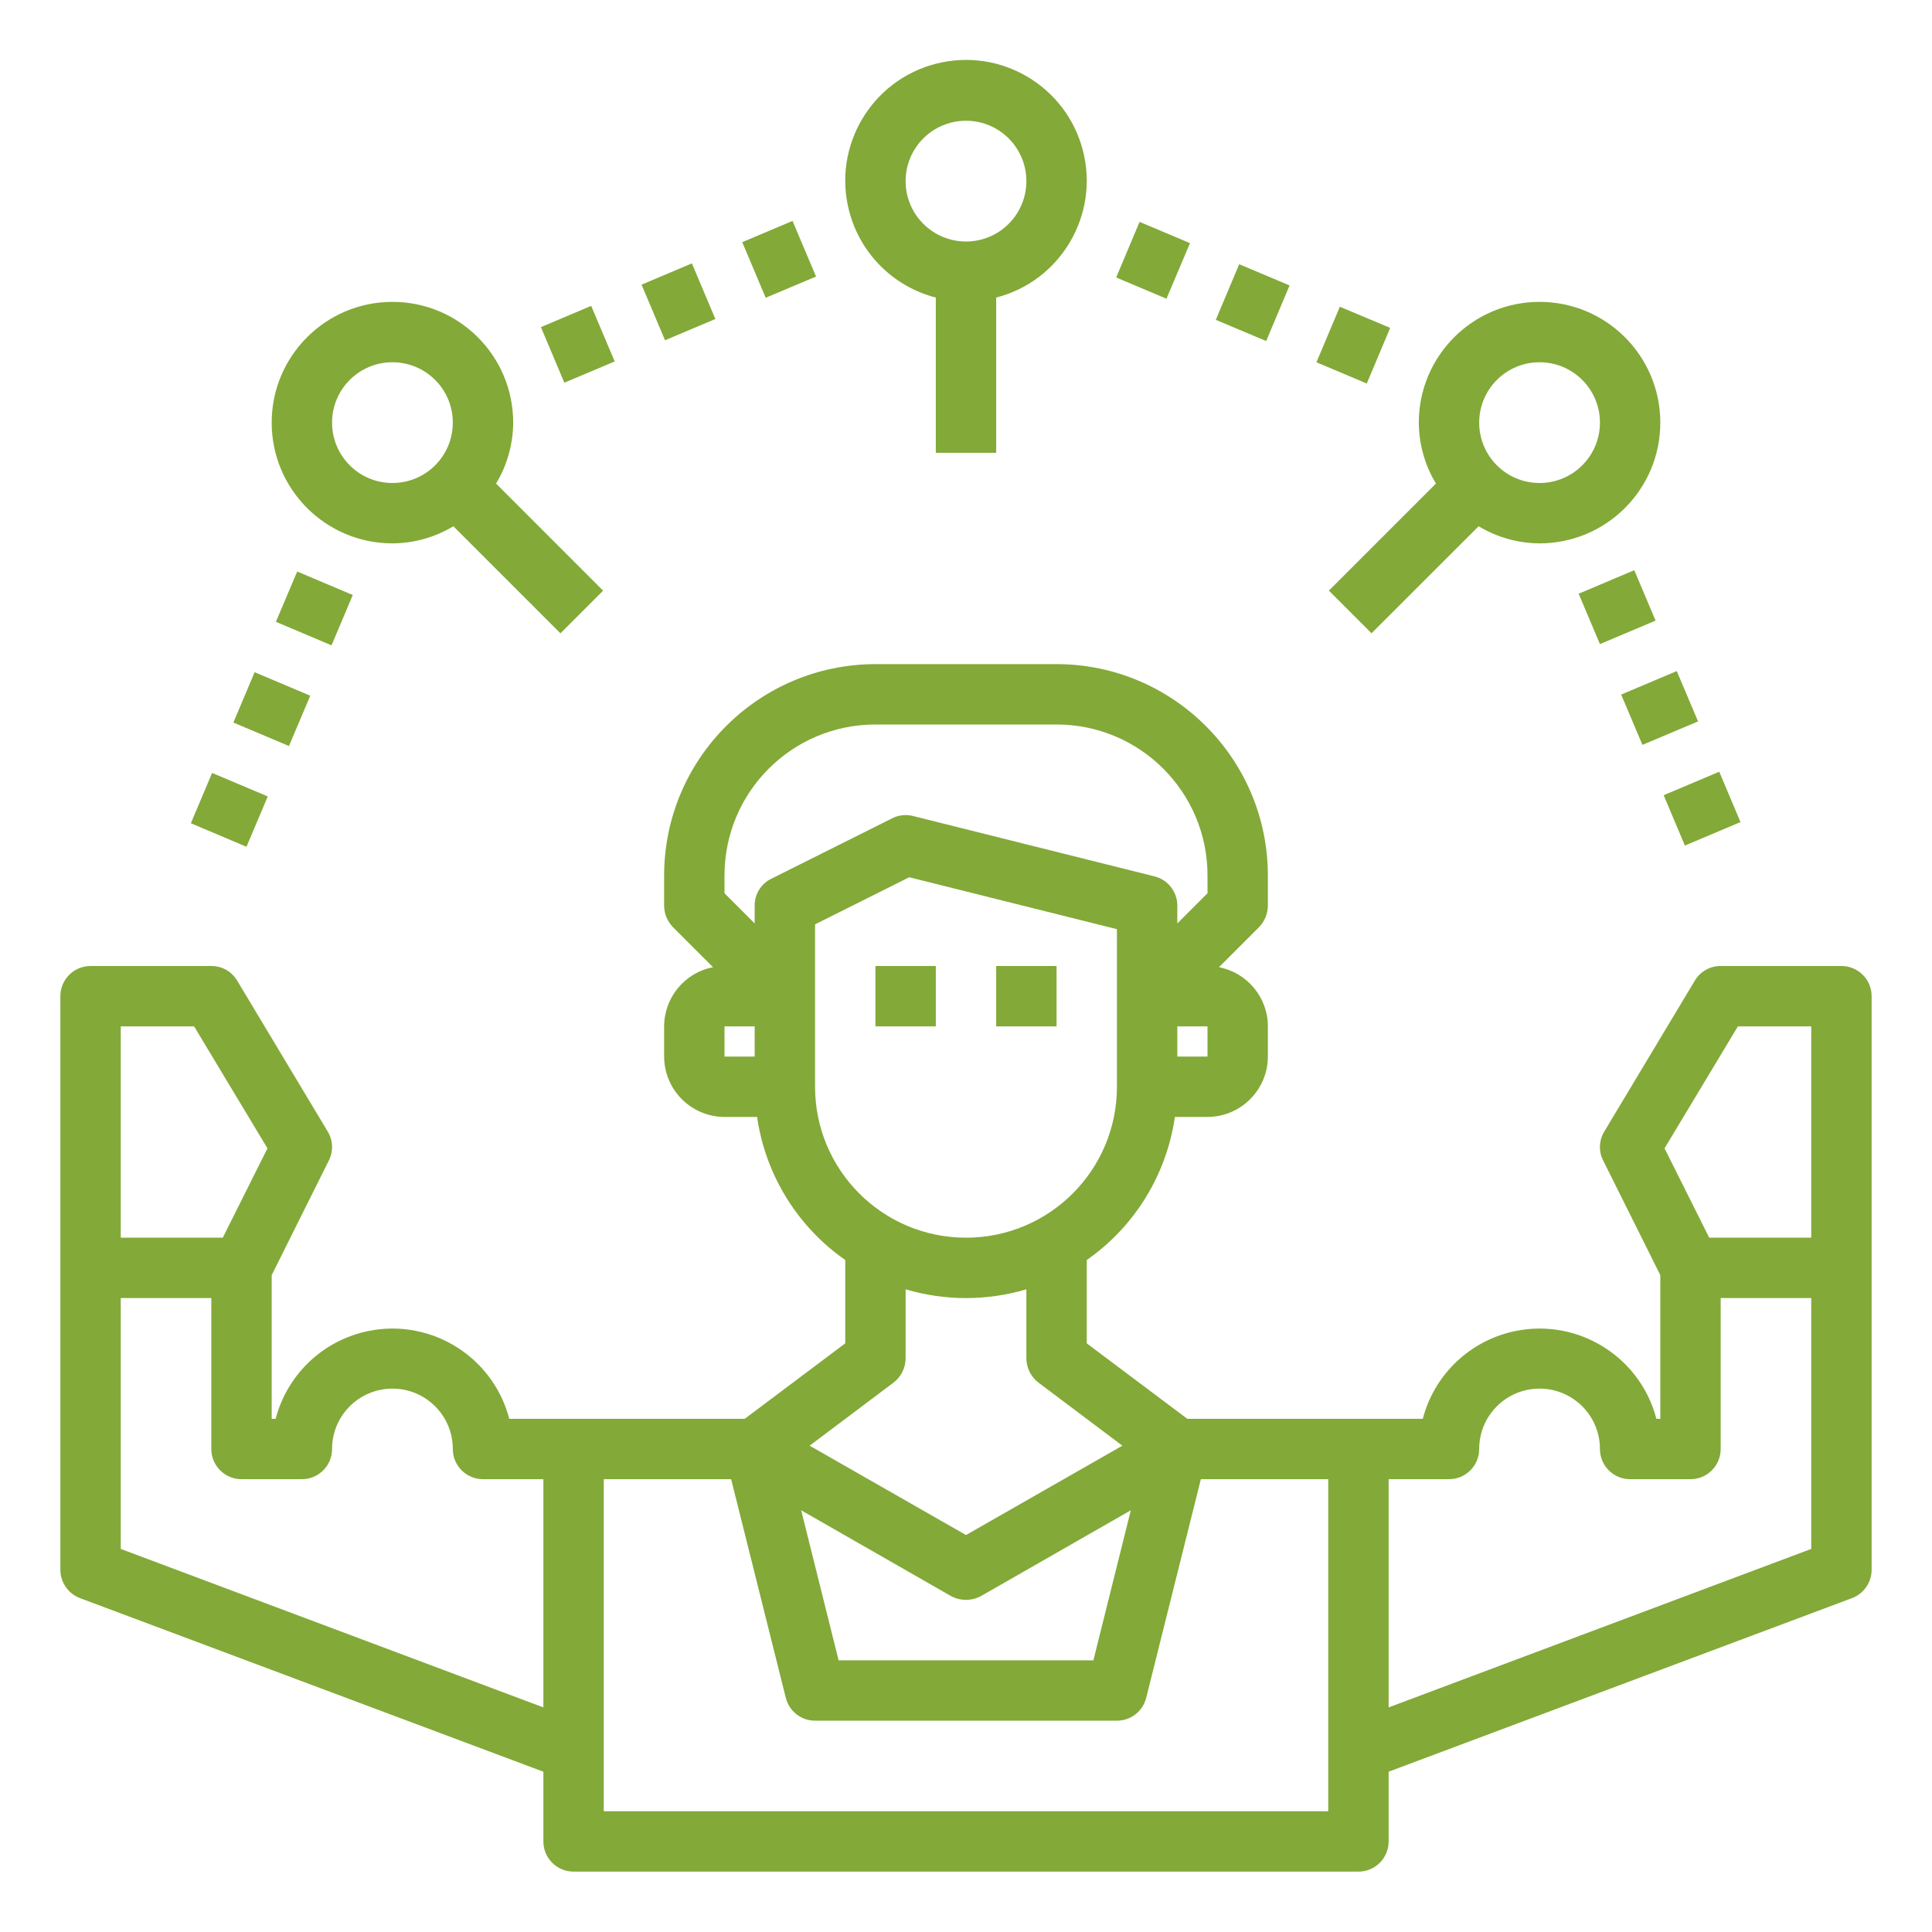
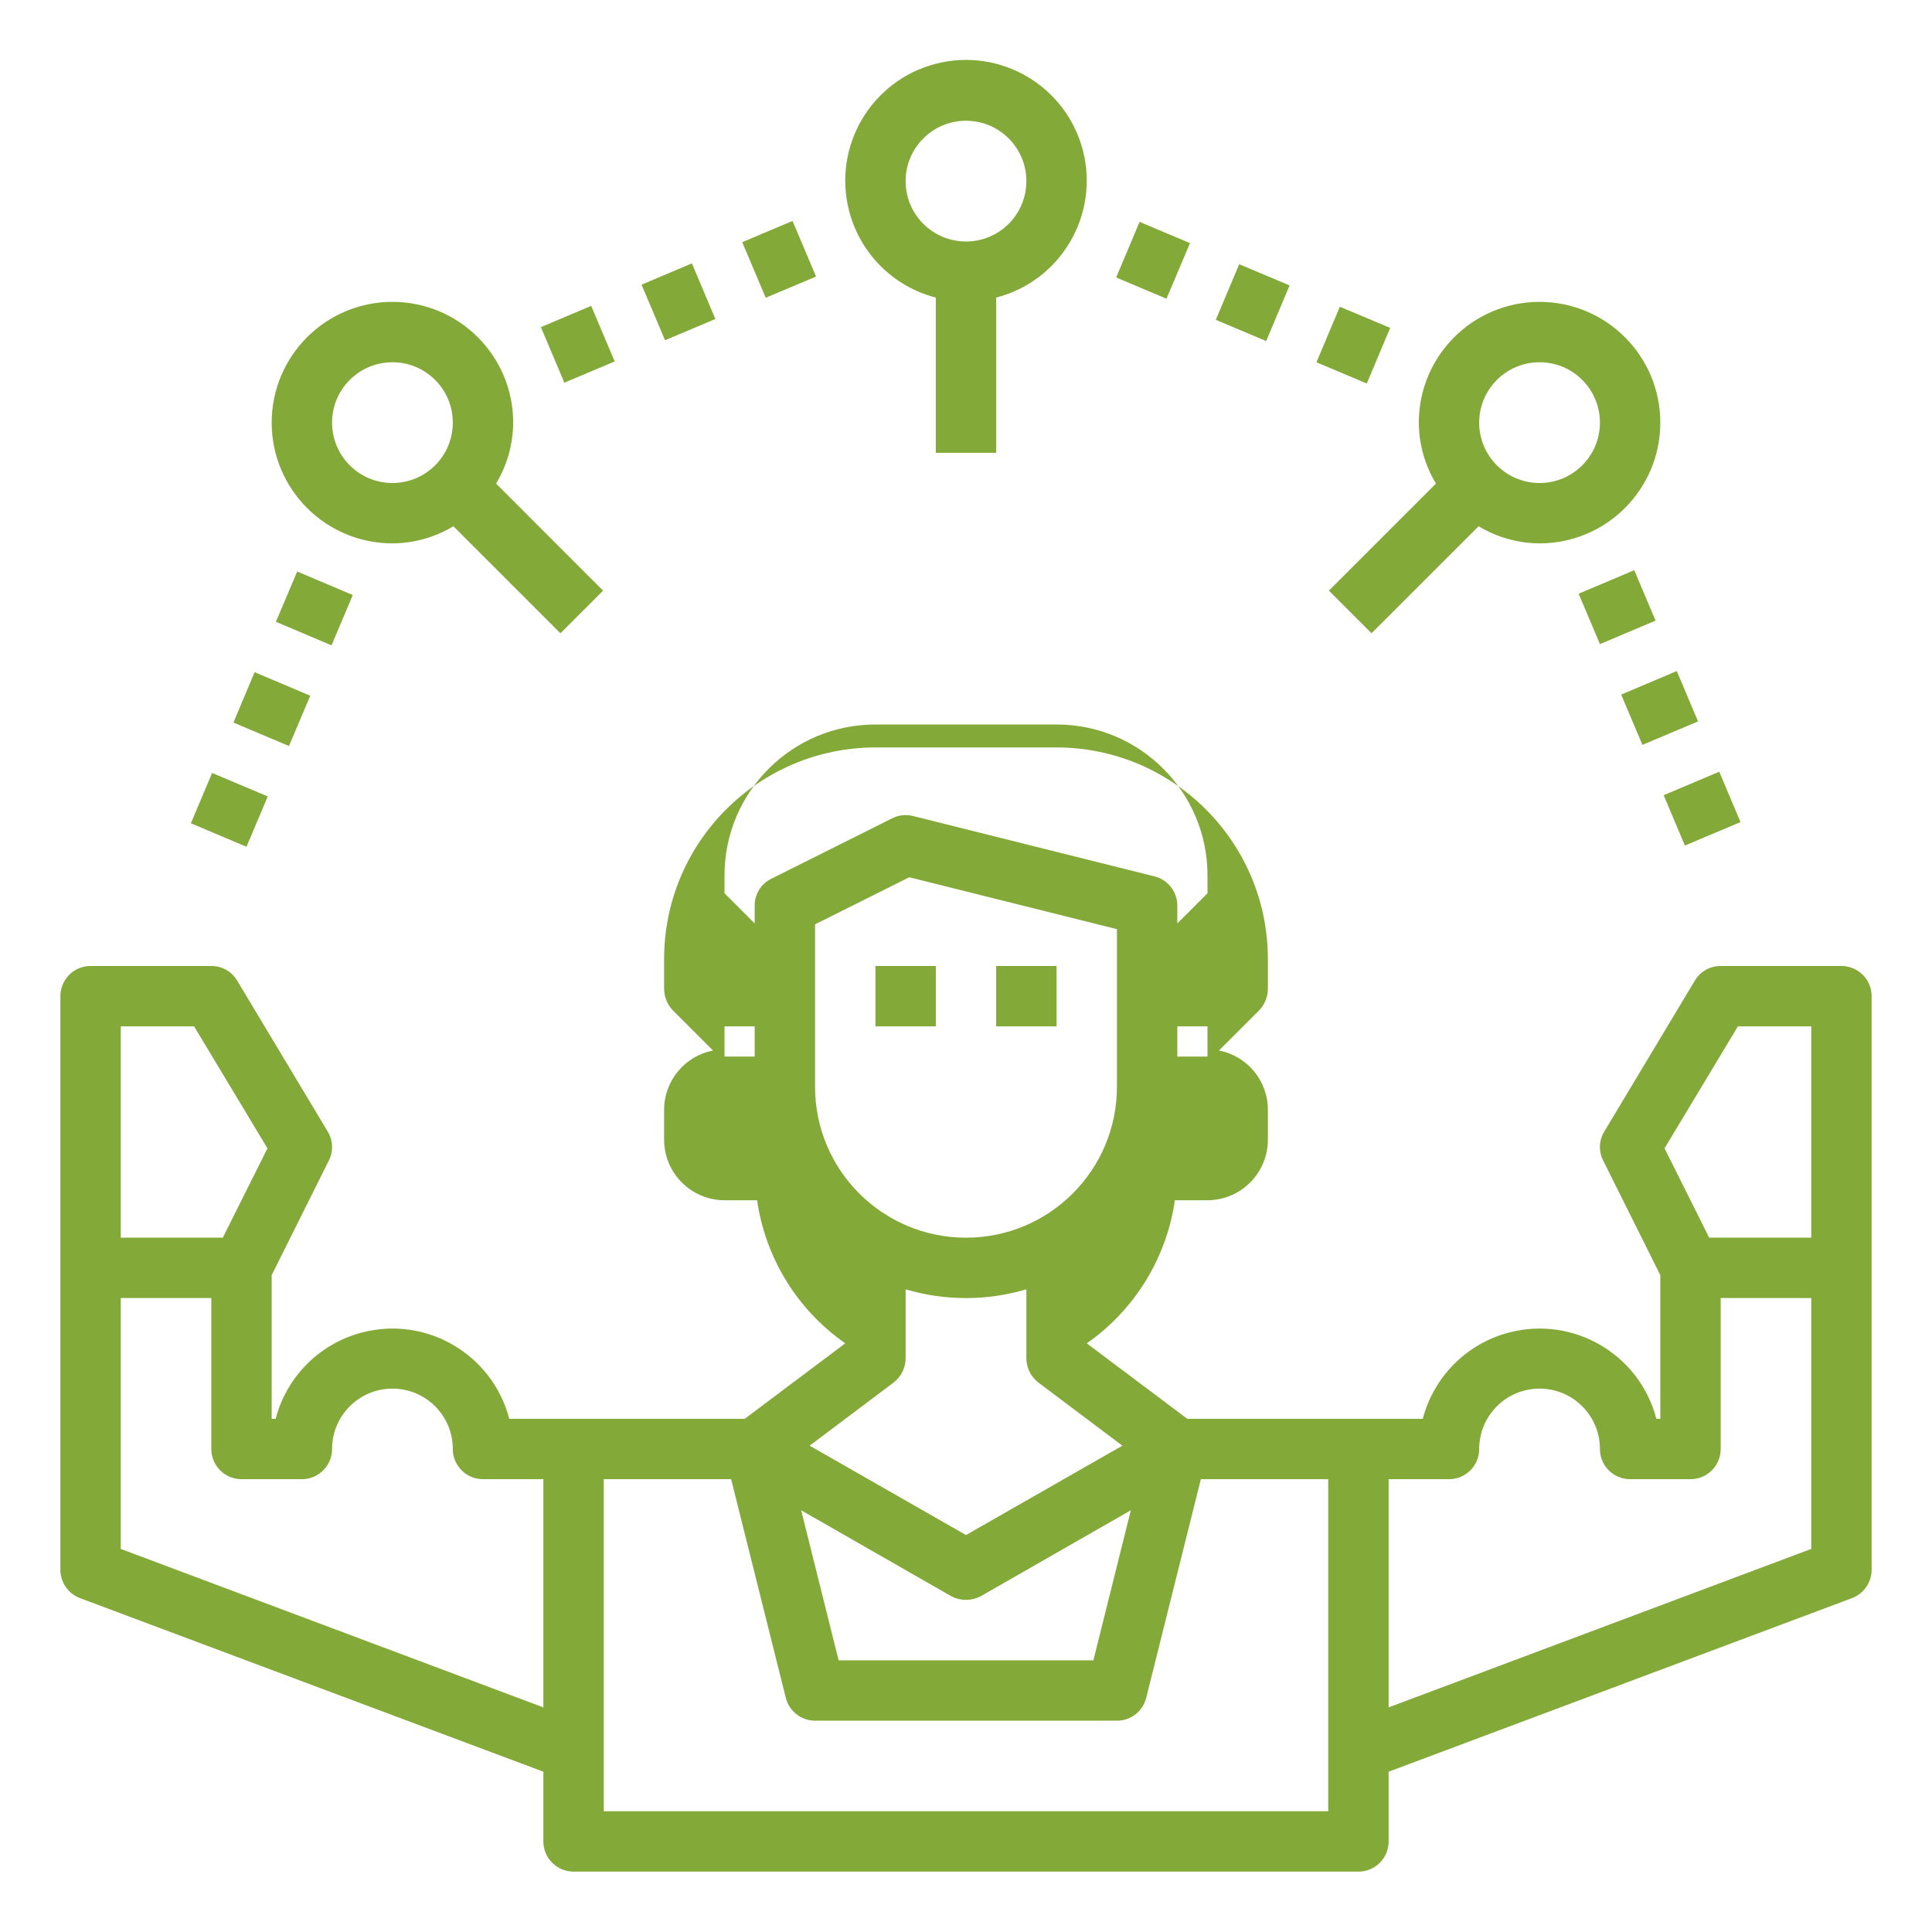
<svg xmlns="http://www.w3.org/2000/svg" width="512" height="512">
  <g fill="#83A938">
-     <path d="M232 256h16v16h-16v-16zM264 256h16v16h-16v-16zM488 256h-32c-2.83-.02-5.45 1.48-6.88 3.92l-24 40c-1.4 2.35-1.5 5.25-.24 7.68L440 337.92V376h-1.04c-4.47-17.1-21.95-27.34-39.05-22.87-11.2 2.93-19.93 11.67-22.86 22.87h-62.4L288 356v-22.08c12.7-8.87 21.14-22.6 23.36-37.92H320c8.83-.03 15.97-7.17 16-16v-8c0-7.65-5.45-14.23-12.96-15.68l10.64-10.64c1.47-1.53 2.3-3.56 2.32-5.68v-8c-.04-30.9-25.1-55.97-56-56h-48c-30.9.04-55.97 25.1-56 56v8c.02 2.12.85 4.15 2.32 5.68l10.64 10.64c-7.5 1.45-12.95 8.03-12.96 15.68v8c.03 8.83 7.17 15.97 16 16h8.64c2.2 15.32 10.67 29.05 23.36 37.92V356l-26.64 20h-62.4c-4.47-17.1-21.95-27.34-39.05-22.87-11.2 2.93-19.93 11.67-22.86 22.87H72v-38.08l15.12-30.32c1.25-2.43 1.16-5.33-.24-7.68l-24-40c-1.43-2.44-4.05-3.94-6.88-3.92H24c-4.42 0-8 3.58-8 8v152c0 3.34 2.07 6.33 5.2 7.52l122.8 46V488c0 4.42 3.58 8 8 8h208c4.42 0 8-3.58 8-8v-18.48l122.8-46c3.13-1.2 5.2-4.18 5.2-7.52V264c0-4.42-3.58-8-8-8zM32 272h19.44l19.44 32.32L59.04 328H32v-56zm112 180.48l-112-42V344h24v40c0 4.42 3.58 8 8 8h16c4.42 0 8-3.58 8-8 0-8.84 7.16-16 16-16s16 7.16 16 16c0 4.42 3.58 8 8 8h16v60.48zM320 280h-8v-8h8v8zm-120 0h-8v-8h8v8zm4.4-47.12c-2.72 1.32-4.43 4.1-4.4 7.12v4.72l-8-8V232c0-22.1 17.9-40 40-40h48c22.1 0 40 17.9 40 40v4.72l-8 8V240c0-3.68-2.5-6.88-6.08-7.76l-64-16c-1.86-.47-3.82-.24-5.52.64l-32 16zM216 288v-43.04l24.96-12.48L296 246.24V288c0 22.1-17.9 40-40 40s-40-17.9-40-40zm20.8 78.4c2-1.52 3.18-3.9 3.2-6.4v-18.32c10.44 3.1 21.56 3.1 32 0V360c.02 2.5 1.2 4.88 3.2 6.4l22.24 16.72L256 406.8l-41.44-23.68 22.24-16.72zm15.2 56.56c2.5 1.36 5.5 1.36 8 0l39.68-22.72-9.92 39.76h-67.52l-9.92-39.76L252 422.96zM352 480H160v-88h33.76l14.48 57.92c.88 3.57 4.08 6.08 7.76 6.08h80c3.68 0 6.88-2.5 7.76-6.08L318.24 392H352v88zm128-69.52l-112 42V392h16c4.42 0 8-3.58 8-8 0-8.84 7.16-16 16-16s16 7.16 16 16c0 4.42 3.58 8 8 8h16c4.42 0 8-3.58 8-8v-40h24v66.48zm0-82.48h-27.04l-11.84-23.68L460.56 272H480v56zM248 78.86V120h16V78.86c17.1-4.4 27.4-21.87 22.98-38.98-4.42-17.1-21.87-27.4-38.98-22.98-17.1 4.4-27.4 21.87-22.98 38.98 2.9 11.27 11.7 20.07 22.98 22.98zM256 32c8.84 0 16 7.16 16 16s-7.16 16-16 16-16-7.16-16-16 7.16-16 16-16zM348.87 96.02l6.2-14.73 13.34 5.6-6.2 14.74-13.33-5.62zM295.8 73.53L302 58.8l13.36 5.63-6.23 14.73-13.34-5.63zM322.2 84.76l6.2-14.74 13.35 5.62-6.2 14.74-13.35-5.62zM61.85 191.48l5.63-13.34 14.74 6.23-5.64 13.33-14.73-6.22zM50.58 218.18l5.63-13.34 14.75 6.22-5.64 13.34-14.72-6.22zM73.11 164.8l5.65-13.34 14.73 6.22-5.63 13.34-14.73-6.23zM440.88 210.74l14.74-6.22 5.63 13.34-14.74 6.22-5.62-13.34zM429.63 184.07l14.73-6.23 5.64 13.34-14.74 6.22-5.63-13.33zM418.36 157.34l14.74-6.23 5.64 13.36-14.74 6.22-5.64-13.34zM143.34 86.7l13.33-5.64 6.23 14.73-13.34 5.63-6.22-14.74zM170.02 75.44l13.34-5.64 6.22 14.74-13.34 5.63-6.22-14.73zM196.7 64.18l13.33-5.63 6.23 14.74-13.34 5.62-6.22-14.74zM352.17 156.52l11.3 11.3 28.38-28.36c4.87 2.95 10.46 4.5 16.15 4.54 17.67 0 32-14.33 32-32s-14.33-32-32-32-32 14.33-32 32c.03 5.7 1.6 11.28 4.54 16.15l-28.37 28.37zM408 96c8.84 0 16 7.16 16 16s-7.16 16-16 16-16-7.16-16-16 7.16-16 16-16zM104 144c5.7-.03 11.28-1.6 16.15-4.54l28.37 28.37 11.3-11.3-28.36-28.38c2.95-4.87 4.5-10.46 4.54-16.15 0-17.67-14.33-32-32-32s-32 14.33-32 32 14.33 32 32 32zm0-48c8.84 0 16 7.16 16 16s-7.16 16-16 16-16-7.16-16-16 7.16-16 16-16z" />
+     <path d="M232 256h16v16h-16v-16zM264 256h16v16h-16v-16zM488 256h-32c-2.83-.02-5.45 1.48-6.88 3.92l-24 40c-1.4 2.35-1.5 5.25-.24 7.68L440 337.92V376h-1.04c-4.47-17.1-21.95-27.34-39.05-22.87-11.2 2.93-19.93 11.67-22.86 22.87h-62.4L288 356c12.7-8.87 21.14-22.6 23.36-37.92H320c8.83-.03 15.97-7.17 16-16v-8c0-7.65-5.45-14.23-12.96-15.68l10.64-10.64c1.47-1.53 2.3-3.56 2.32-5.68v-8c-.04-30.9-25.1-55.97-56-56h-48c-30.9.04-55.97 25.1-56 56v8c.02 2.12.85 4.15 2.32 5.68l10.64 10.64c-7.5 1.45-12.95 8.03-12.96 15.68v8c.03 8.83 7.17 15.97 16 16h8.64c2.2 15.32 10.67 29.05 23.36 37.92V356l-26.64 20h-62.4c-4.47-17.1-21.95-27.34-39.05-22.87-11.2 2.93-19.93 11.67-22.86 22.87H72v-38.08l15.12-30.32c1.25-2.43 1.16-5.33-.24-7.68l-24-40c-1.43-2.44-4.05-3.94-6.88-3.92H24c-4.42 0-8 3.58-8 8v152c0 3.34 2.07 6.33 5.2 7.52l122.8 46V488c0 4.42 3.58 8 8 8h208c4.42 0 8-3.58 8-8v-18.48l122.8-46c3.13-1.2 5.2-4.18 5.2-7.52V264c0-4.42-3.58-8-8-8zM32 272h19.44l19.44 32.32L59.04 328H32v-56zm112 180.48l-112-42V344h24v40c0 4.42 3.58 8 8 8h16c4.42 0 8-3.58 8-8 0-8.84 7.16-16 16-16s16 7.16 16 16c0 4.42 3.58 8 8 8h16v60.48zM320 280h-8v-8h8v8zm-120 0h-8v-8h8v8zm4.4-47.12c-2.72 1.32-4.43 4.1-4.4 7.12v4.72l-8-8V232c0-22.1 17.9-40 40-40h48c22.1 0 40 17.9 40 40v4.72l-8 8V240c0-3.68-2.5-6.88-6.08-7.76l-64-16c-1.86-.47-3.82-.24-5.52.64l-32 16zM216 288v-43.04l24.96-12.48L296 246.24V288c0 22.1-17.9 40-40 40s-40-17.9-40-40zm20.8 78.4c2-1.52 3.18-3.9 3.2-6.4v-18.32c10.44 3.1 21.56 3.1 32 0V360c.02 2.5 1.2 4.88 3.2 6.4l22.24 16.72L256 406.8l-41.44-23.68 22.24-16.72zm15.2 56.56c2.5 1.36 5.5 1.36 8 0l39.68-22.72-9.92 39.76h-67.52l-9.92-39.76L252 422.96zM352 480H160v-88h33.76l14.48 57.92c.88 3.57 4.08 6.08 7.76 6.08h80c3.68 0 6.88-2.5 7.76-6.08L318.24 392H352v88zm128-69.52l-112 42V392h16c4.42 0 8-3.58 8-8 0-8.84 7.16-16 16-16s16 7.16 16 16c0 4.42 3.58 8 8 8h16c4.42 0 8-3.58 8-8v-40h24v66.48zm0-82.48h-27.04l-11.84-23.68L460.56 272H480v56zM248 78.86V120h16V78.86c17.1-4.4 27.4-21.87 22.98-38.98-4.42-17.1-21.87-27.4-38.98-22.98-17.1 4.4-27.4 21.87-22.98 38.98 2.9 11.27 11.7 20.07 22.98 22.98zM256 32c8.84 0 16 7.16 16 16s-7.16 16-16 16-16-7.16-16-16 7.16-16 16-16zM348.87 96.02l6.2-14.73 13.34 5.6-6.2 14.74-13.33-5.62zM295.8 73.53L302 58.8l13.36 5.63-6.23 14.73-13.34-5.63zM322.2 84.76l6.2-14.74 13.35 5.62-6.2 14.74-13.35-5.62zM61.85 191.48l5.63-13.34 14.74 6.23-5.64 13.33-14.73-6.22zM50.58 218.18l5.63-13.34 14.75 6.22-5.64 13.34-14.72-6.22zM73.11 164.8l5.65-13.34 14.73 6.22-5.63 13.34-14.73-6.23zM440.88 210.74l14.74-6.22 5.63 13.34-14.74 6.22-5.62-13.34zM429.63 184.07l14.73-6.23 5.64 13.34-14.74 6.22-5.63-13.33zM418.36 157.34l14.74-6.23 5.64 13.36-14.74 6.22-5.64-13.34zM143.34 86.7l13.33-5.64 6.23 14.73-13.34 5.63-6.22-14.74zM170.02 75.44l13.34-5.64 6.22 14.74-13.34 5.63-6.22-14.73zM196.7 64.18l13.33-5.63 6.23 14.74-13.34 5.62-6.22-14.74zM352.17 156.52l11.3 11.3 28.38-28.36c4.87 2.95 10.46 4.5 16.15 4.54 17.67 0 32-14.33 32-32s-14.33-32-32-32-32 14.33-32 32c.03 5.7 1.6 11.28 4.54 16.15l-28.37 28.37zM408 96c8.84 0 16 7.16 16 16s-7.16 16-16 16-16-7.16-16-16 7.16-16 16-16zM104 144c5.7-.03 11.28-1.6 16.15-4.54l28.37 28.37 11.3-11.3-28.36-28.38c2.95-4.87 4.5-10.46 4.54-16.15 0-17.67-14.33-32-32-32s-32 14.33-32 32 14.33 32 32 32zm0-48c8.84 0 16 7.16 16 16s-7.16 16-16 16-16-7.16-16-16 7.16-16 16-16z" />
  </g>
</svg>